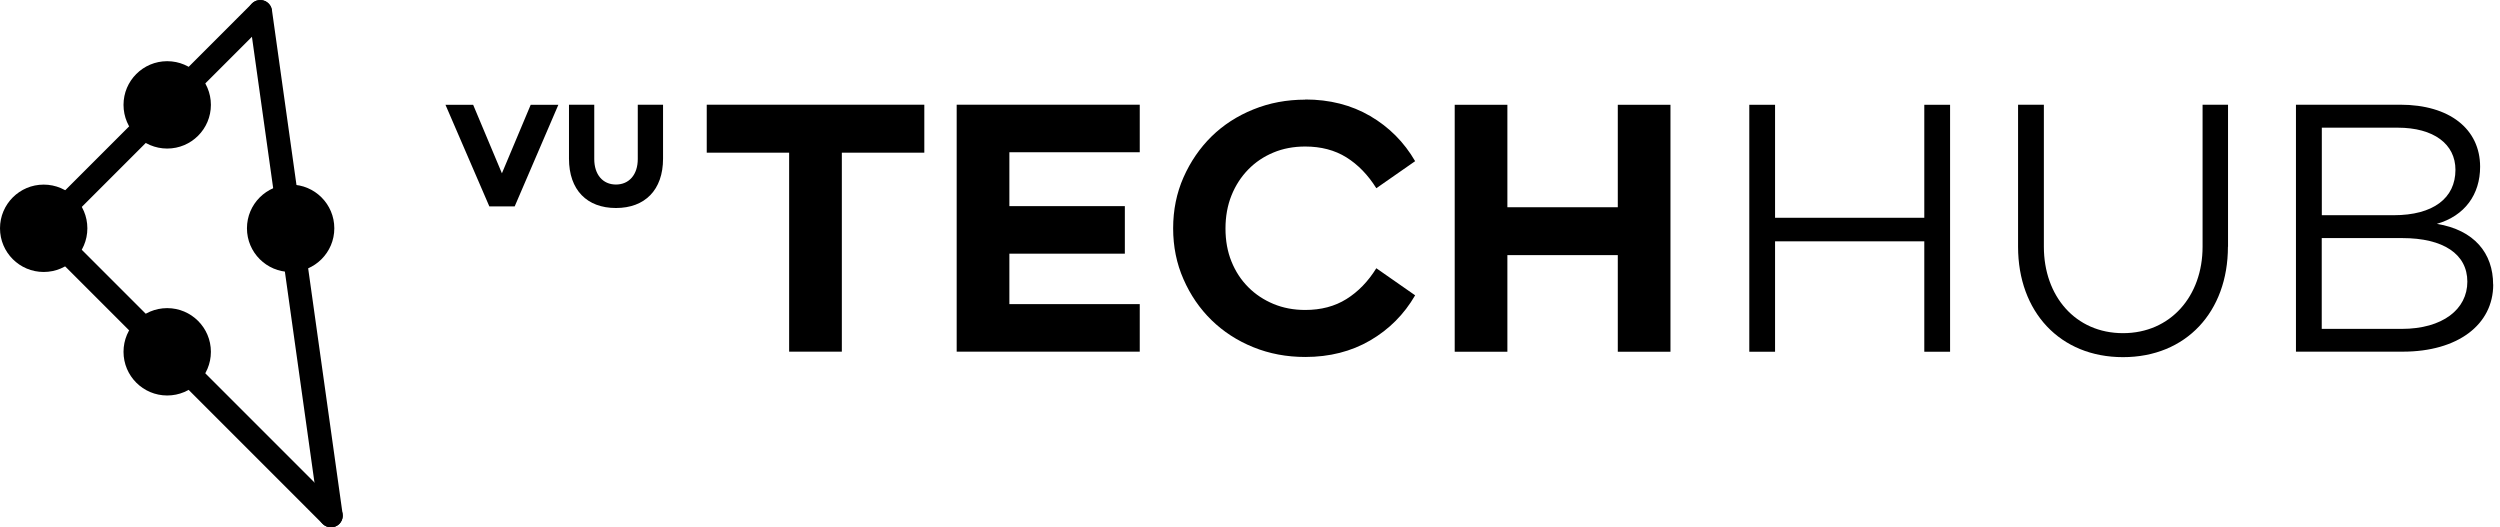
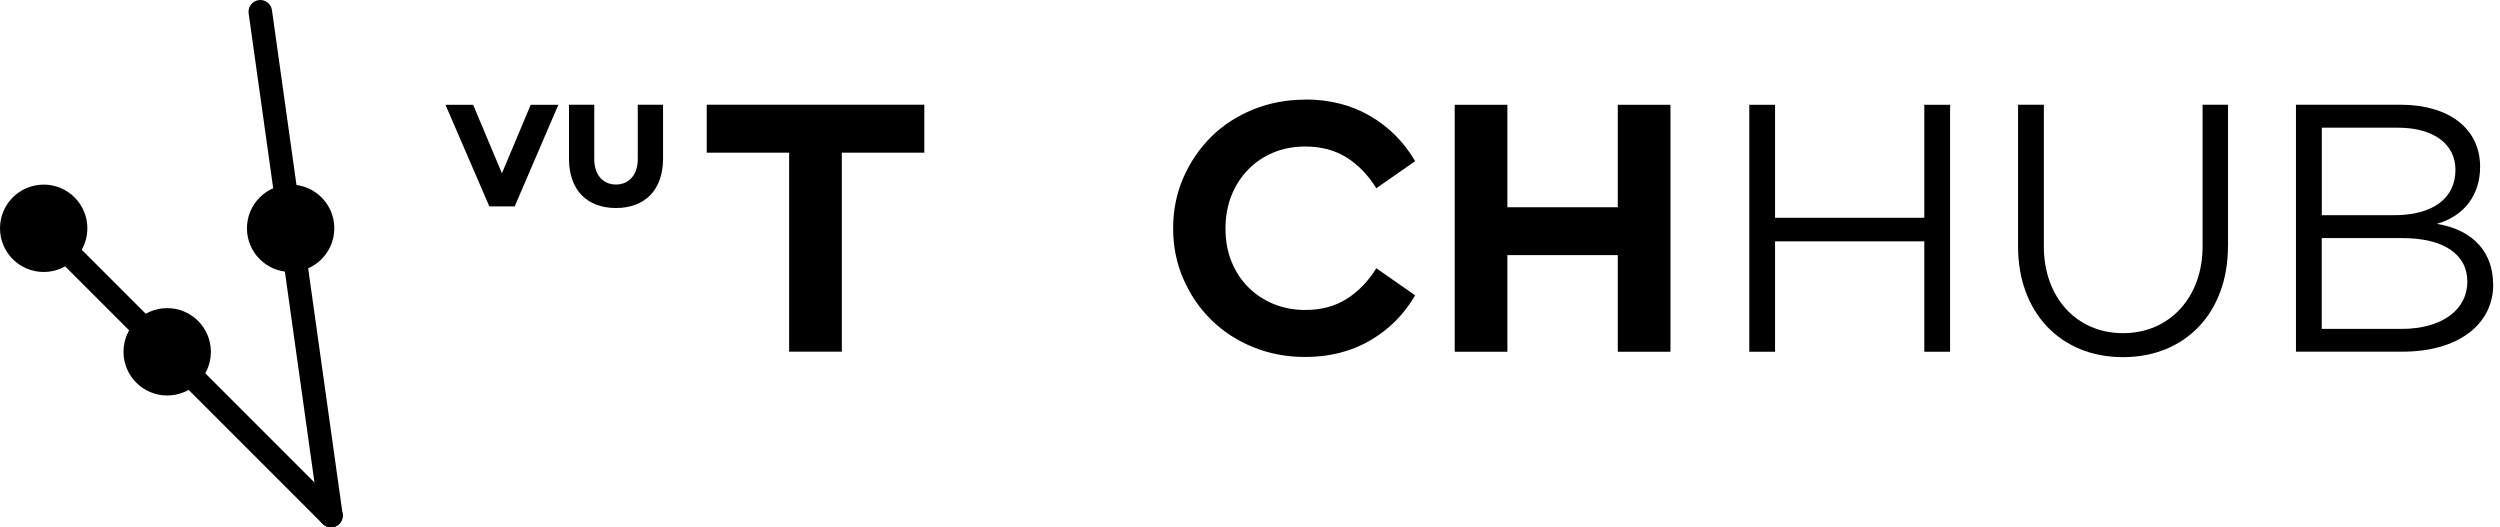
<svg xmlns="http://www.w3.org/2000/svg" width="128" height="27" viewBox="0 0 128 27" fill="none">
  <path d="M26.356 10.567H25.054L22.808 5.365H24.225L25.698 8.874L27.172 5.365H28.588L26.352 10.567H26.356Z" fill="black" />
  <path d="M33.948 8.124C33.948 9.729 33.018 10.65 31.536 10.65C30.053 10.65 29.132 9.729 29.132 8.124V5.361H30.426V8.146C30.426 8.935 30.86 9.448 31.536 9.448C32.211 9.448 32.654 8.94 32.654 8.146V5.361H33.948V8.124Z" fill="black" />
  <path d="M43.102 7.817V18.005H40.404V7.817H36.185V5.361H47.325V7.817H43.102Z" fill="black" />
-   <path d="M51.68 10.554H57.592V12.988H51.68V15.571H58.355V18.005H48.982V5.361H58.355V7.795H51.68V10.545V10.554Z" fill="black" />
  <path d="M85.528 18.009H82.831V13.062H77.178V18.009H74.481V5.365H77.178V10.611H82.831V5.365H85.528V18.009Z" fill="black" />
  <path d="M99.844 18.009H98.524V12.356H90.883V18.009H89.564V5.365H90.883V11.15H98.524V5.365H99.844V18.009Z" fill="black" />
  <path d="M114.07 12.633C114.07 15.961 111.93 18.286 108.698 18.286C105.465 18.286 103.325 15.961 103.325 12.633V5.361H104.646V12.633C104.646 15.163 106.264 17.058 108.698 17.058C111.132 17.058 112.772 15.163 112.772 12.633V5.361H114.075V12.633H114.07Z" fill="black" />
  <path d="M127.653 14.566C127.653 16.632 125.828 18.005 123.022 18.005H117.553V5.361H122.89C125.421 5.361 126.982 6.607 126.982 8.541C126.982 9.953 126.201 11.049 124.767 11.461C126.684 11.777 127.648 12.966 127.648 14.566H127.653ZM118.877 11.019H122.557C124.583 11.019 125.719 10.146 125.719 8.694C125.719 7.374 124.605 6.537 122.763 6.537H118.877V11.019ZM122.965 16.839C125.065 16.839 126.328 15.834 126.328 14.422C126.328 13.01 125.1 12.19 123 12.19H118.873V16.839H122.965Z" fill="black" />
  <path d="M66.828 5.094C68.074 5.094 69.183 5.374 70.153 5.94C71.122 6.506 71.889 7.278 72.455 8.252L70.468 9.637C70.043 8.958 69.534 8.431 68.937 8.058C68.341 7.686 67.635 7.502 66.828 7.502C66.236 7.502 65.692 7.603 65.201 7.809C64.705 8.015 64.275 8.304 63.911 8.677C63.547 9.05 63.258 9.493 63.052 10.006C62.846 10.519 62.745 11.085 62.745 11.703C62.745 12.322 62.846 12.883 63.052 13.391C63.258 13.9 63.543 14.334 63.911 14.703C64.275 15.071 64.71 15.356 65.201 15.562C65.697 15.768 66.24 15.87 66.828 15.87C67.639 15.87 68.341 15.685 68.937 15.312C69.534 14.94 70.047 14.413 70.468 13.734L72.455 15.12C71.889 16.098 71.122 16.865 70.153 17.431C69.183 17.996 68.074 18.277 66.828 18.277C65.876 18.277 64.991 18.11 64.171 17.777C63.346 17.444 62.635 16.979 62.03 16.391C61.425 15.799 60.947 15.102 60.596 14.299C60.241 13.497 60.065 12.624 60.065 11.69C60.065 10.756 60.241 9.883 60.596 9.08C60.951 8.278 61.429 7.581 62.03 6.988C62.635 6.396 63.346 5.936 64.171 5.603C64.991 5.269 65.881 5.102 66.828 5.102V5.094Z" fill="black" />
  <path d="M2.237 13.925C3.472 13.925 4.473 12.924 4.473 11.689C4.473 10.453 3.472 9.452 2.237 9.452C1.001 9.452 0 10.453 0 11.689C0 12.924 1.001 13.925 2.237 13.925Z" fill="black" />
-   <path d="M8.561 7.606C9.796 7.606 10.798 6.605 10.798 5.369C10.798 4.134 9.796 3.133 8.561 3.133C7.325 3.133 6.324 4.134 6.324 5.369C6.324 6.605 7.325 7.606 8.561 7.606Z" fill="black" />
  <path d="M14.881 13.925C16.116 13.925 17.117 12.924 17.117 11.689C17.117 10.453 16.116 9.452 14.881 9.452C13.645 9.452 12.644 10.453 12.644 11.689C12.644 12.924 13.645 13.925 14.881 13.925Z" fill="black" />
  <path d="M8.561 20.249C9.796 20.249 10.798 19.248 10.798 18.013C10.798 16.778 9.796 15.776 8.561 15.776C7.325 15.776 6.324 16.778 6.324 18.013C6.324 19.248 7.325 20.249 8.561 20.249Z" fill="black" />
  <path d="M16.946 27C16.792 27 16.639 26.943 16.52 26.825L1.811 12.115C1.574 11.878 1.574 11.497 1.811 11.264C2.048 11.028 2.429 11.028 2.662 11.264L17.372 25.974C17.608 26.211 17.608 26.592 17.372 26.825C17.253 26.943 17.099 27 16.946 27Z" fill="black" />
-   <path d="M2.236 12.295C2.083 12.295 1.929 12.238 1.811 12.119C1.574 11.882 1.574 11.501 1.811 11.269L12.898 0.182C13.135 -0.055 13.516 -0.055 13.749 0.182C13.985 0.418 13.985 0.8 13.749 1.033L2.662 12.119C2.544 12.238 2.39 12.295 2.236 12.295Z" fill="black" />
  <path d="M16.946 27C16.652 27 16.393 26.78 16.35 26.482L12.731 0.686C12.683 0.357 12.916 0.05 13.245 0.006C13.573 -0.042 13.88 0.191 13.924 0.519L17.542 26.316C17.591 26.645 17.358 26.952 17.029 26.996C17.003 26.996 16.972 27 16.946 27Z" fill="black" />
</svg>